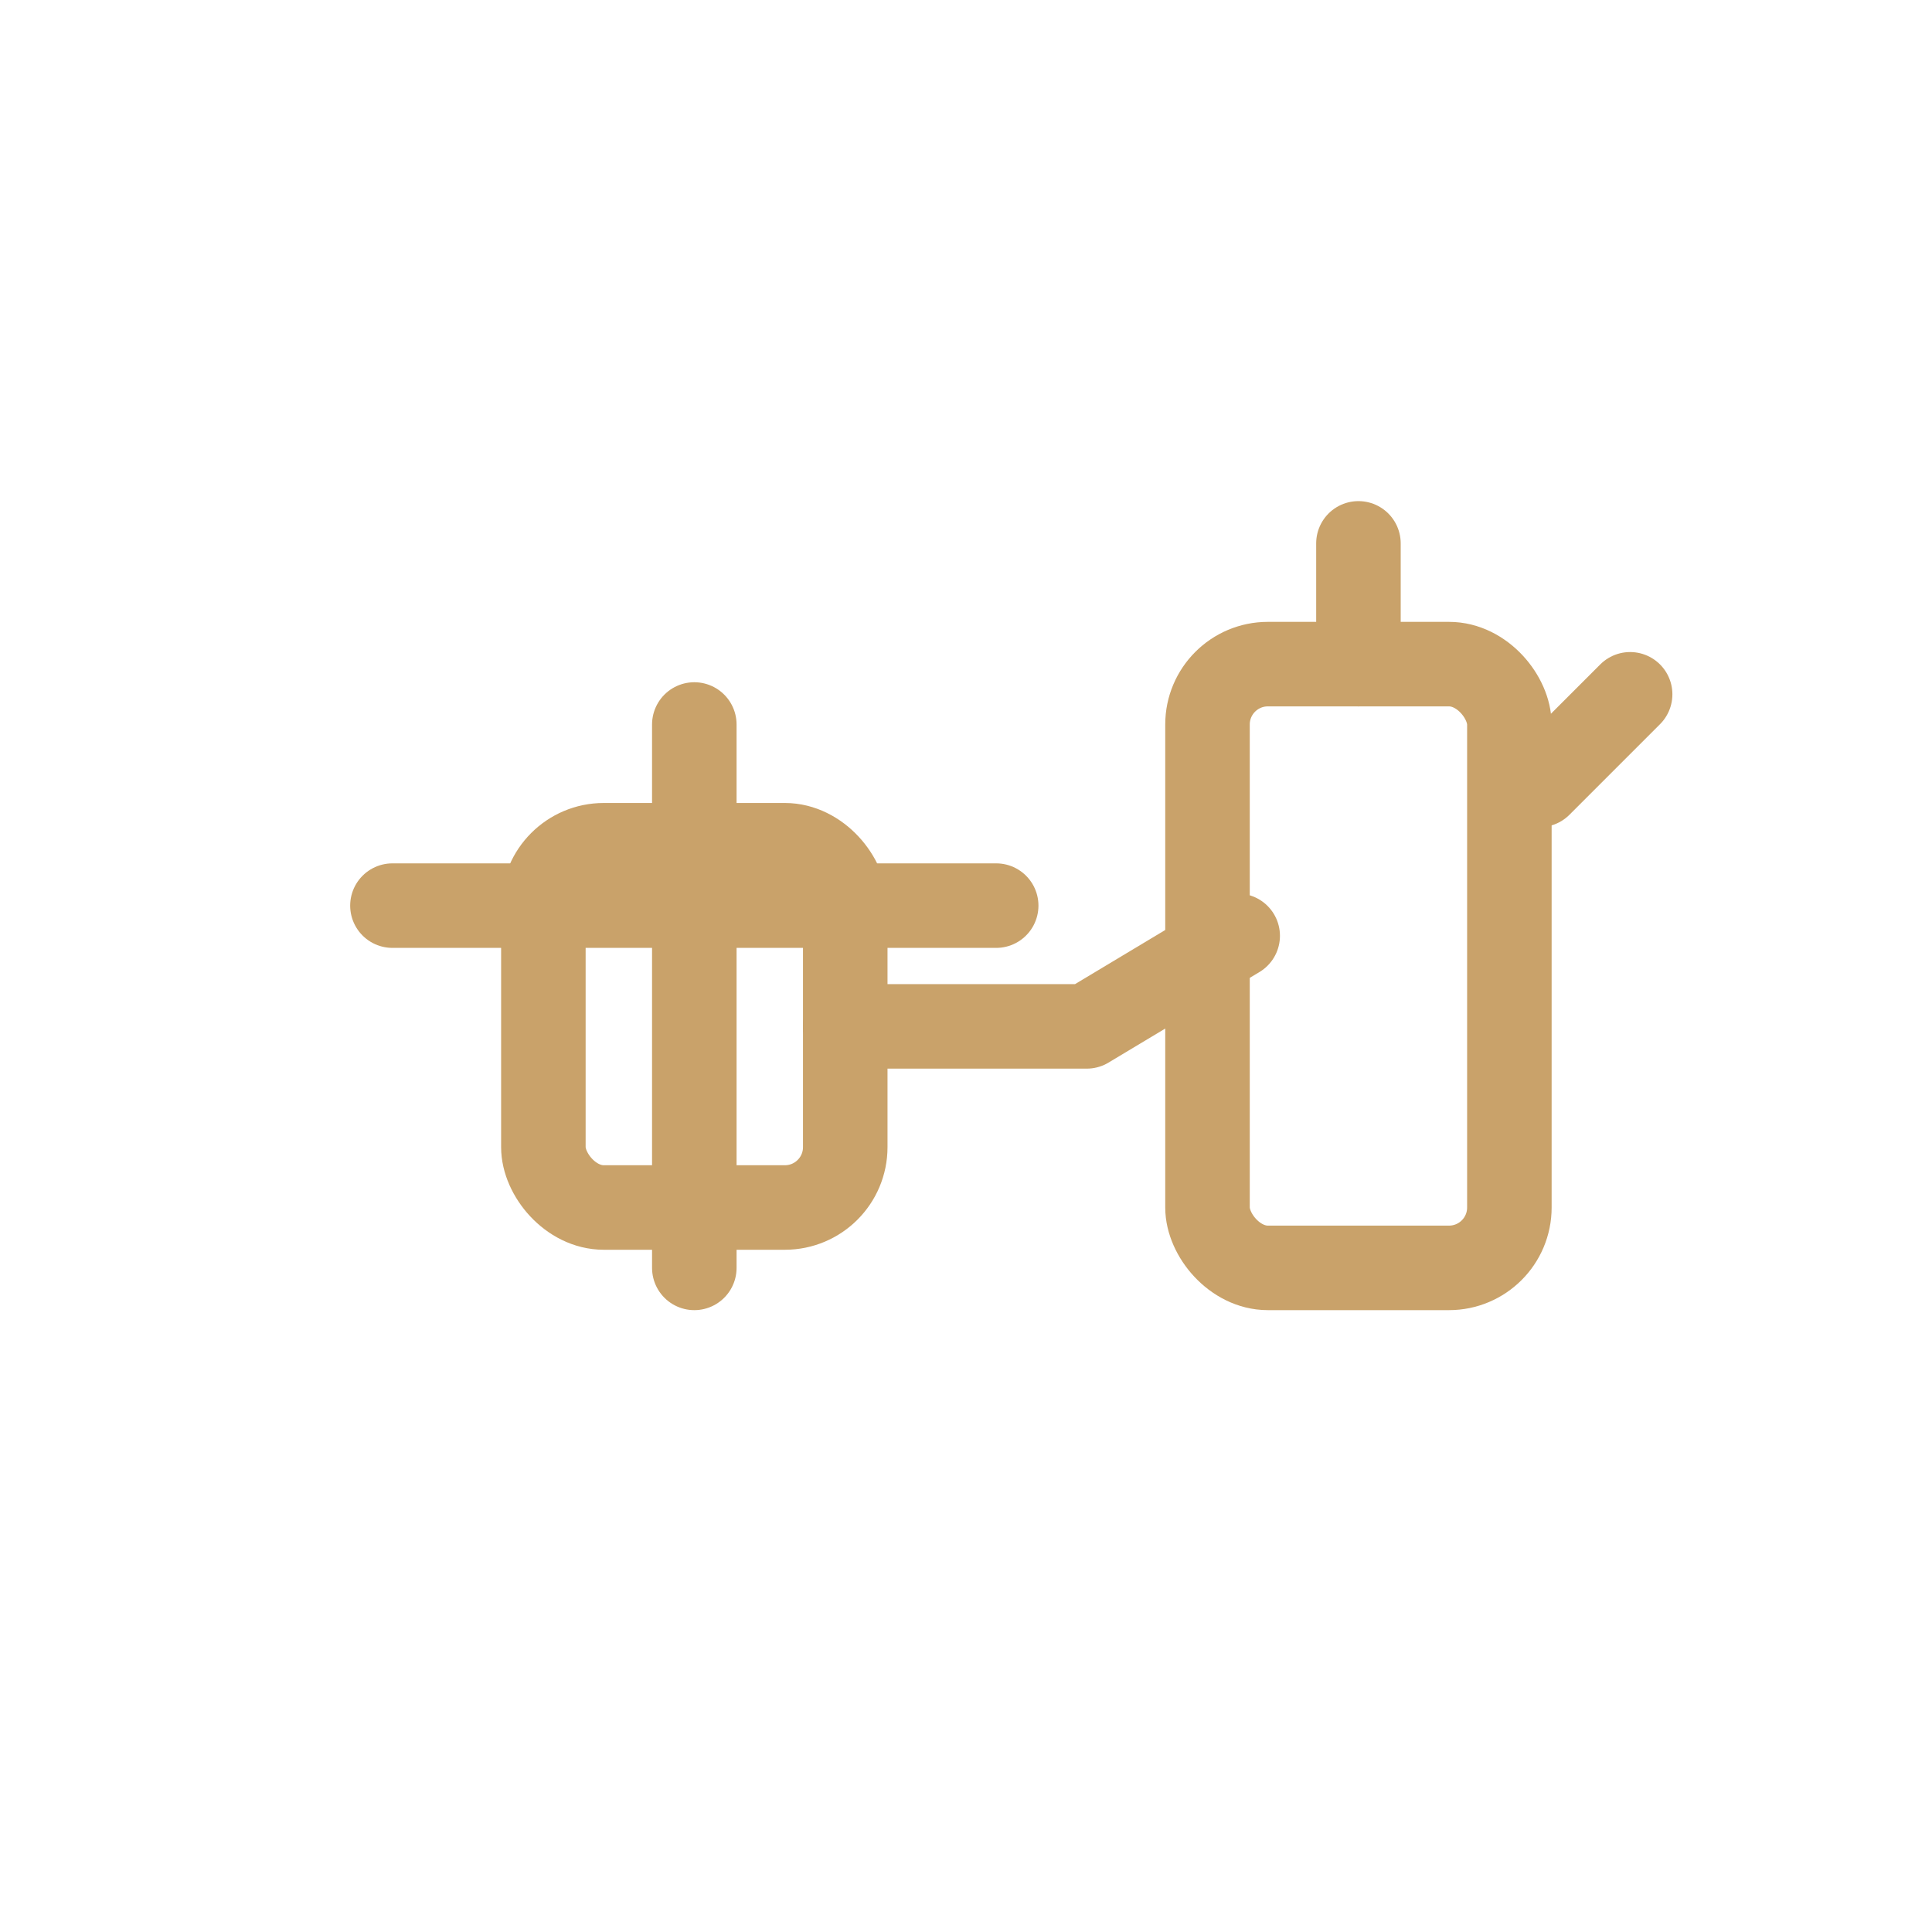
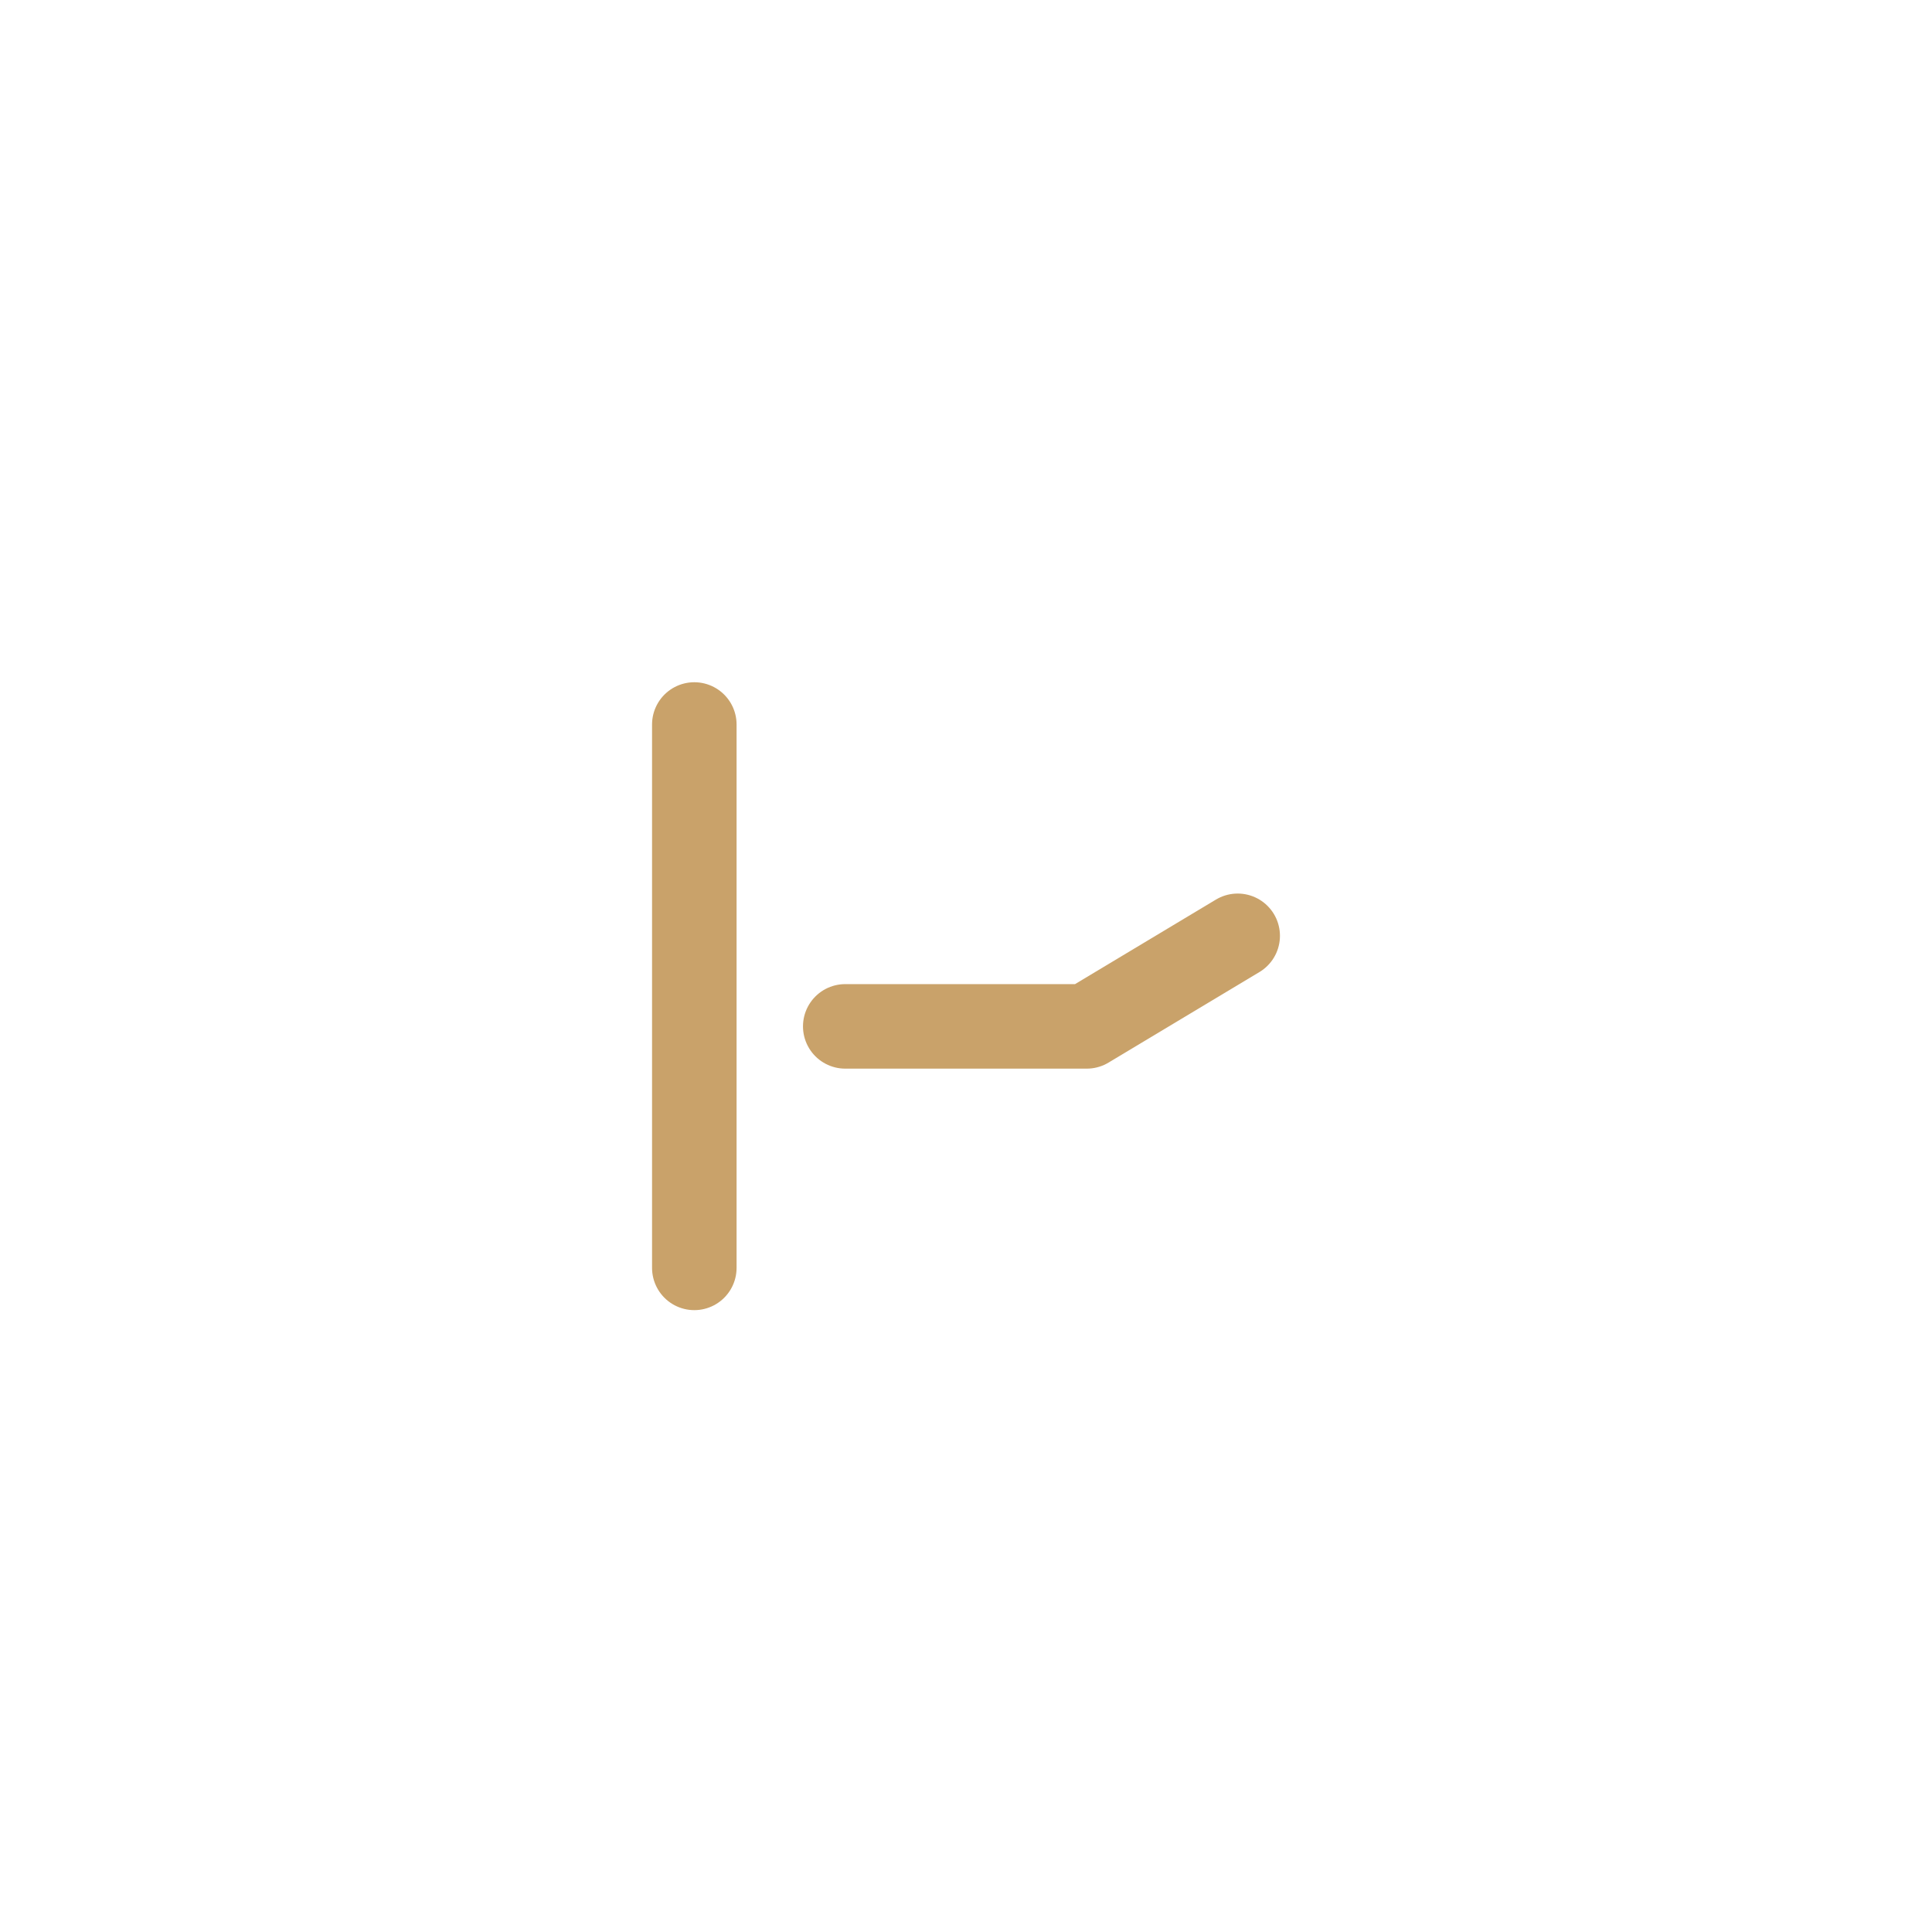
<svg xmlns="http://www.w3.org/2000/svg" viewBox="0 0 64 64">
-   <rect x="40" y="22" width="10" height="20" rx="2" stroke="#C9A26A" fill="none" stroke-width="2.8" stroke-linecap="round" stroke-linejoin="round" />
-   <path d="M45 18v4" stroke="#C9A26A" fill="none" stroke-width="2.8" stroke-linecap="round" stroke-linejoin="round" />
-   <path d="M13 30h20" stroke="#C9A26A" fill="none" stroke-width="2.8" stroke-linecap="round" stroke-linejoin="round" />
  <path d="M23 24v18" stroke="#C9A26A" fill="none" stroke-width="2.8" stroke-linecap="round" stroke-linejoin="round" />
-   <rect x="18" y="28" width="10" height="12" rx="2" stroke="#C9A26A" fill="none" stroke-width="2.8" stroke-linecap="round" stroke-linejoin="round" />
  <path d="M28 34h8l5-3" stroke="#C9A26A" fill="none" stroke-width="2.8" stroke-linecap="round" stroke-linejoin="round" />
-   <path d="M51 26l3-3" stroke="#C9A26A" fill="none" stroke-width="2.8" stroke-linecap="round" stroke-linejoin="round" />
</svg>